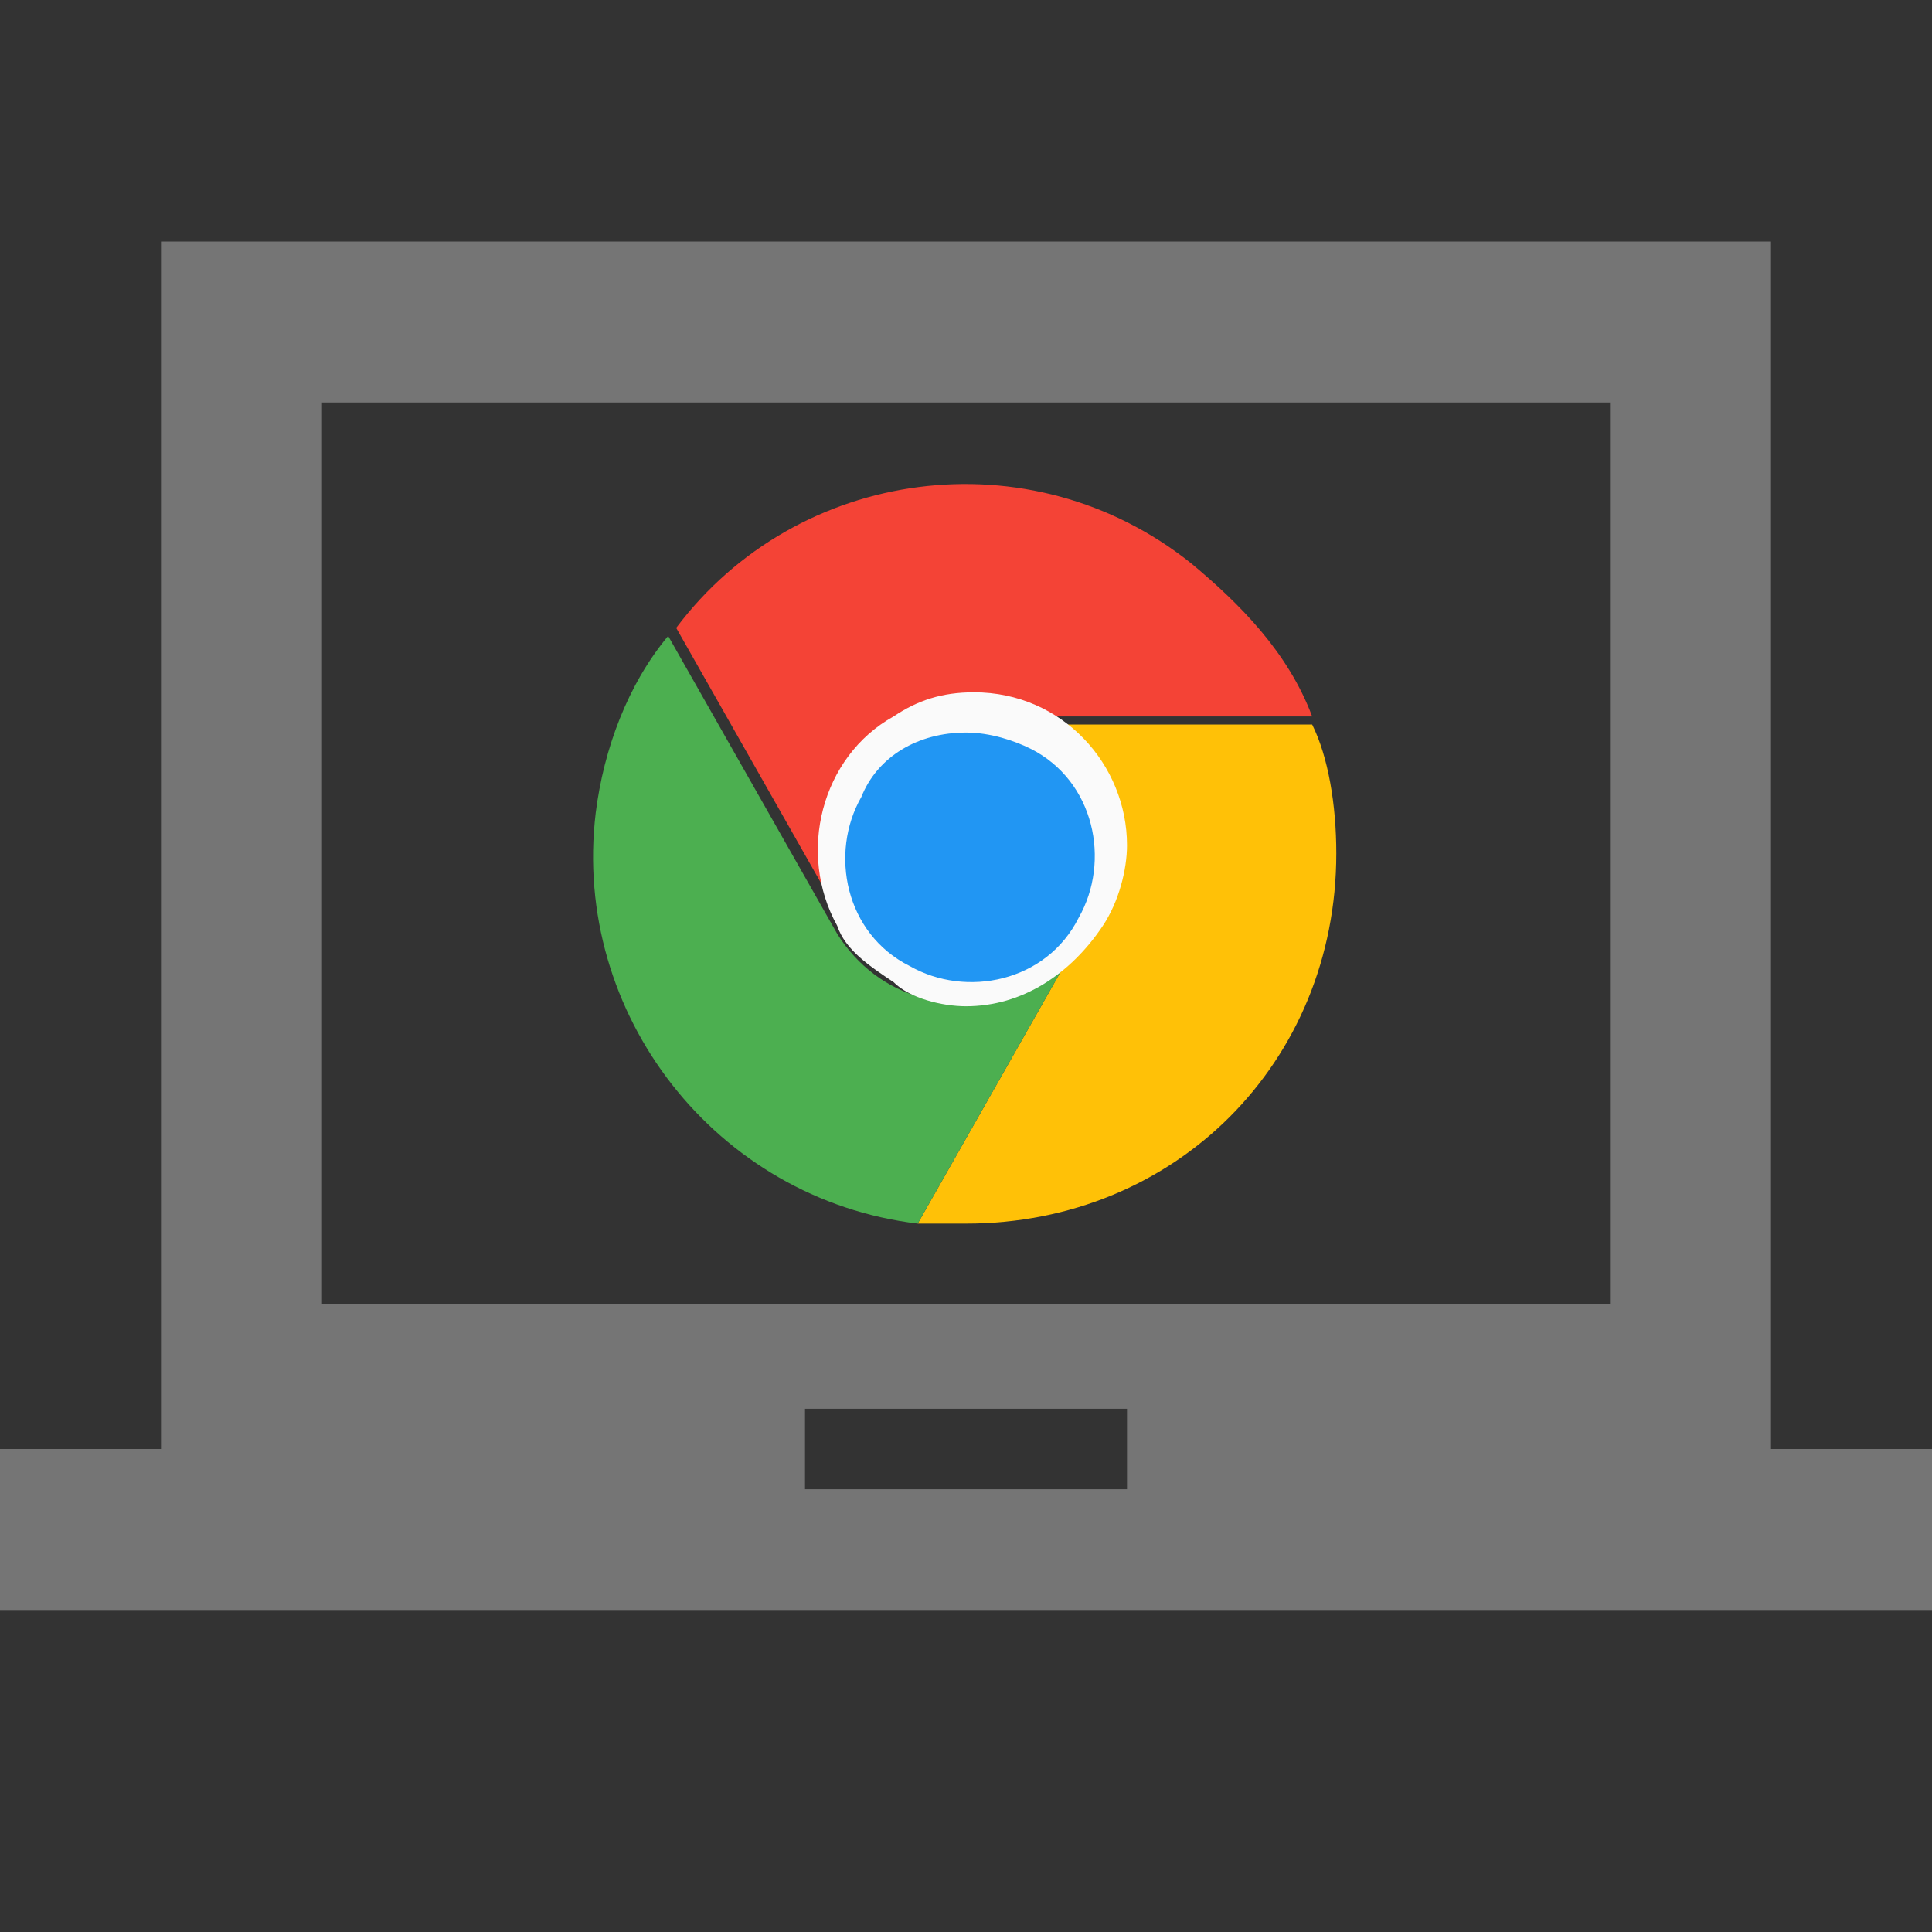
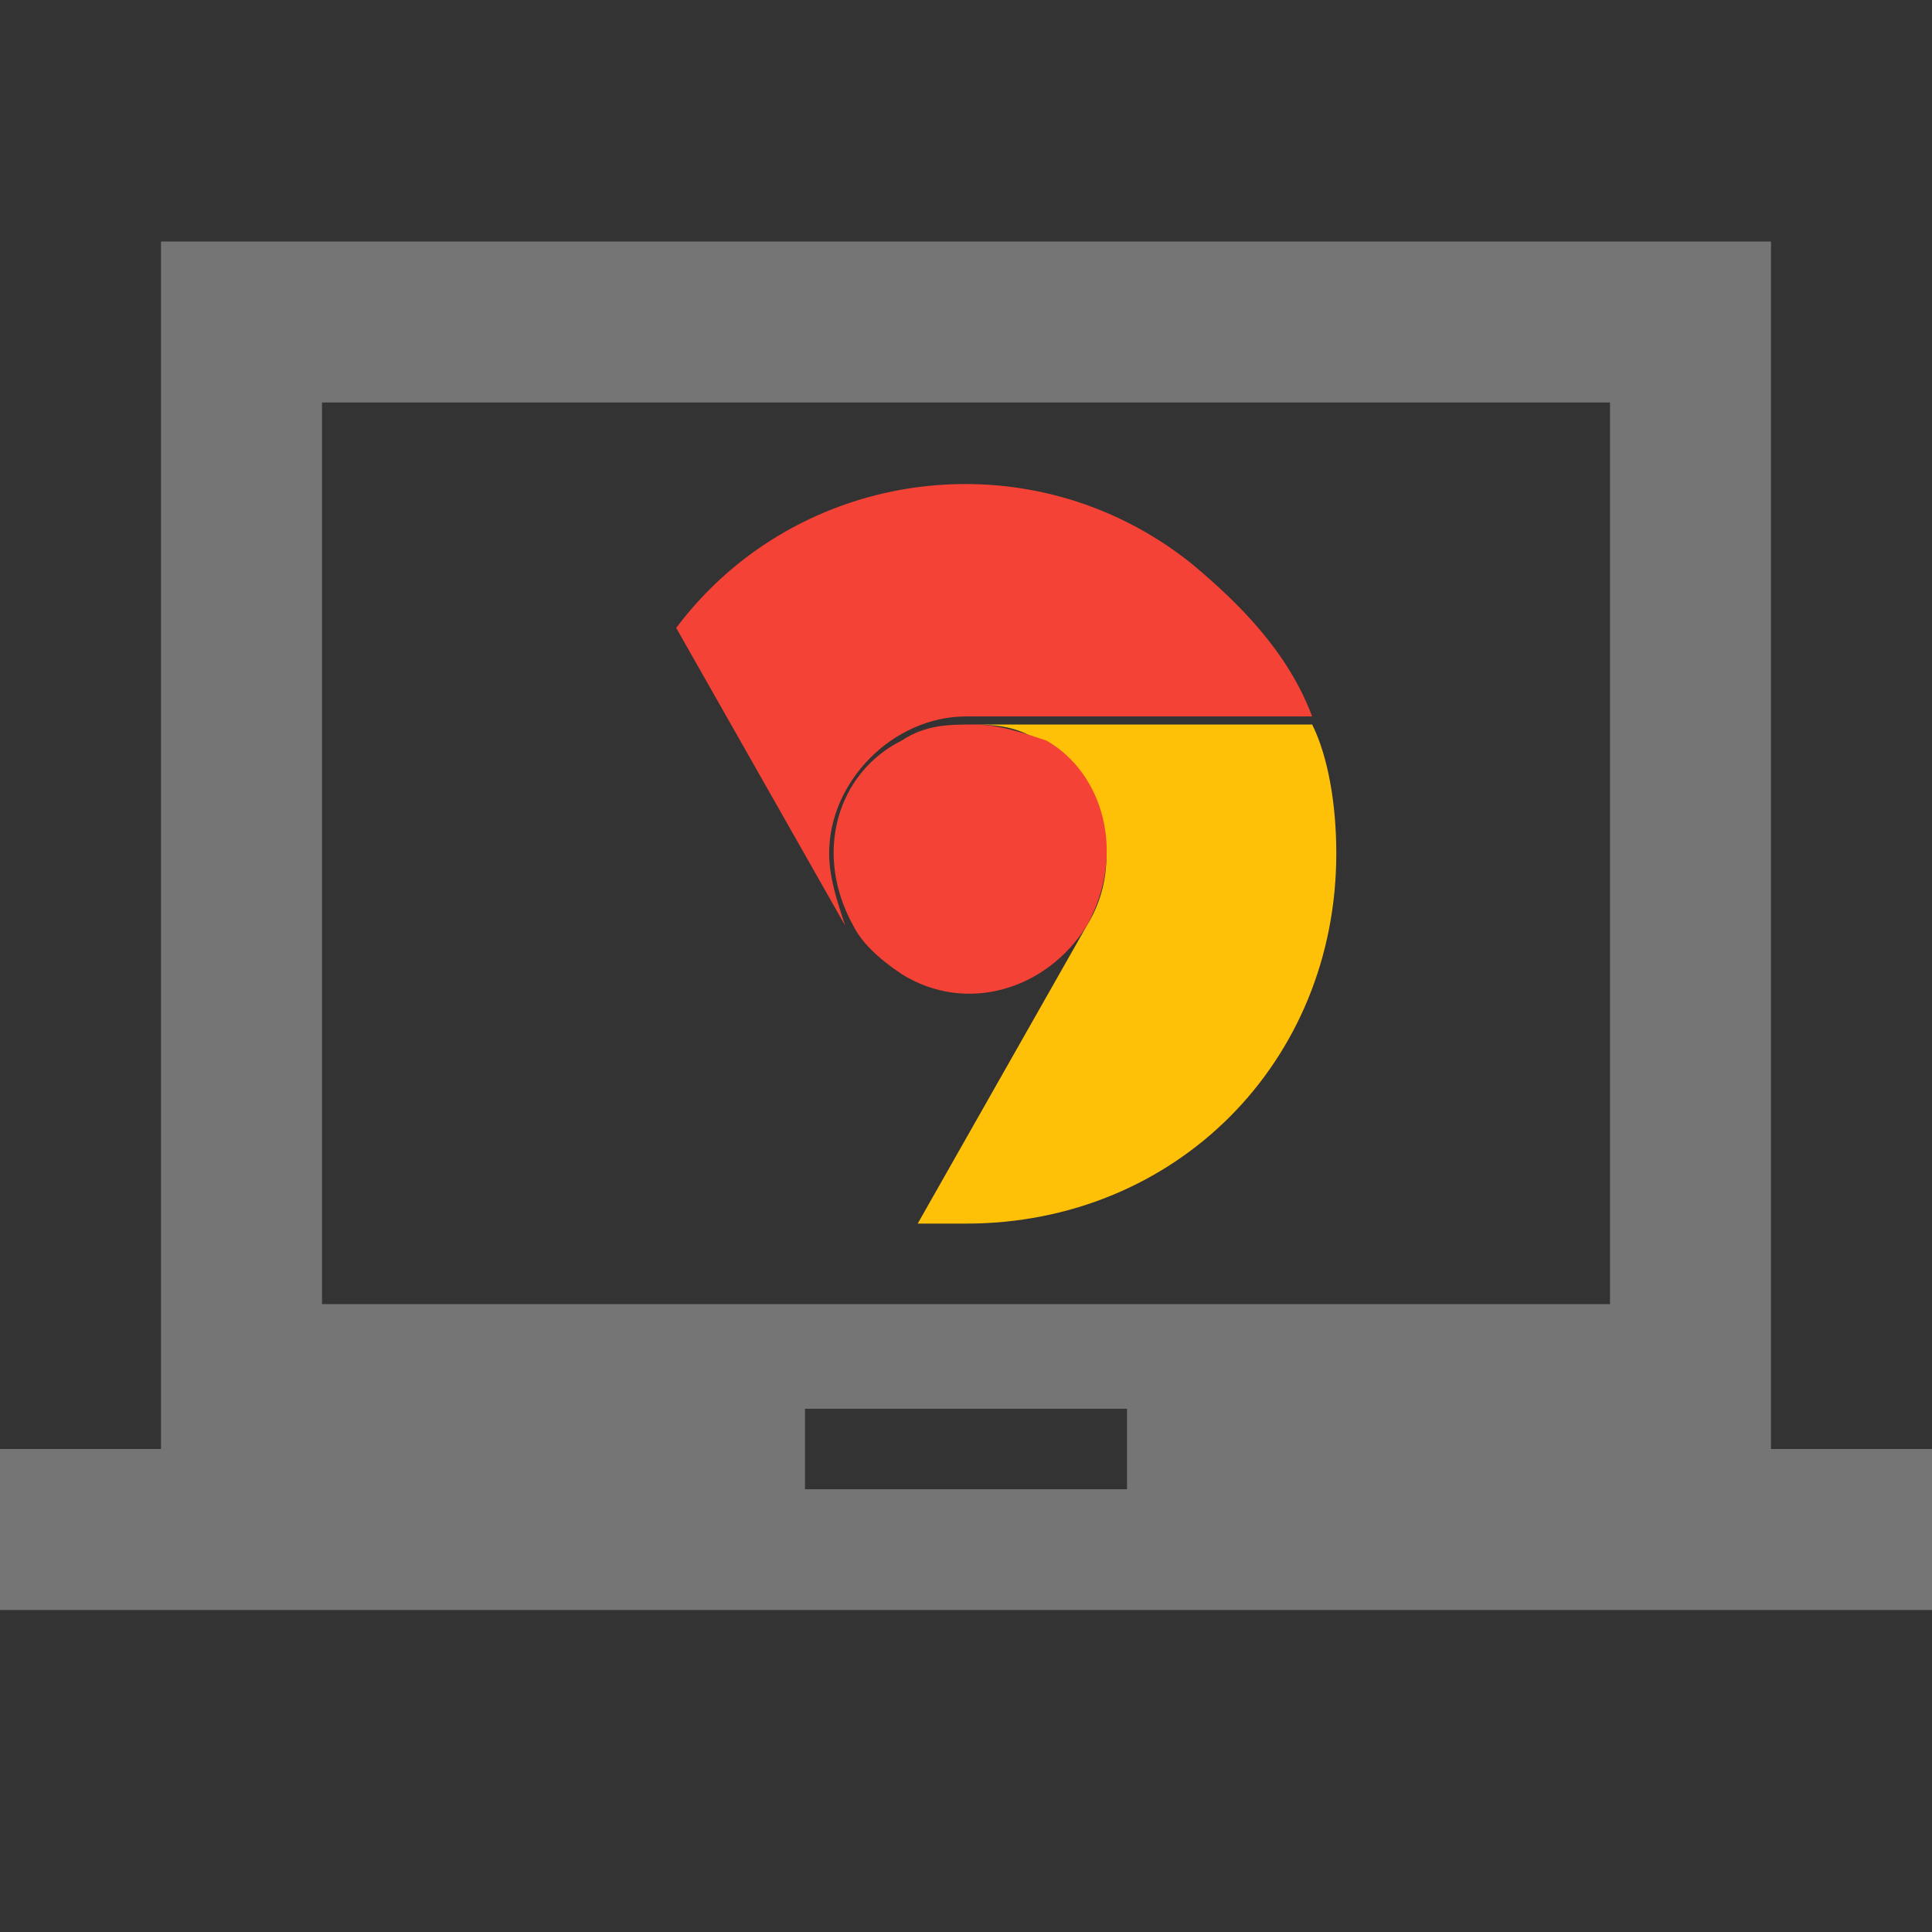
<svg xmlns="http://www.w3.org/2000/svg" version="1.1" id="Layer_1" x="0px" y="0px" viewBox="0 0 24 24" style="enable-background:new 0 0 24 24;" xml:space="preserve">
  <rect x="0" y="0" width="24" height="24" fill="#333333" stroke="none" />
  <style type="text/css">
	.st0{fill:#757575;}
	.st1{fill:#F44336;}
	.st2{fill:#FFC107;}
	.st3{fill:#4CAF50;}
	.st4{fill:#2196F3;}
	.st5{fill:#FAFAFA;}
</style>
  <path class="st0" d="M0,20v-2h2V3h20v15h2v2H0z M10,18.5h4v-1h-4V18.5z M4,16.2h16V5H4V16.2z M4,15V5V15z" />
  <g>
    <path class="st1" d="M16.3,8.9H12c-0.9,0-1.7,0.8-1.7,1.7c0,0.3,0.1,0.6,0.2,0.9L8.4,7.8c1.5-2,4.4-2.4,6.4-0.8   C15.4,7.5,16,8.1,16.3,8.9z" />
    <path class="st2" d="M16.6,10.6c0,2.6-2,4.6-4.6,4.6c-0.2,0-0.4,0-0.6,0l2.1-3.7c0.5-0.8,0.2-1.9-0.6-2.3c-0.3-0.2-0.6-0.2-0.9-0.2   h4.3C16.5,9.4,16.6,10,16.6,10.6z" />
-     <path class="st3" d="M13.5,11.5l-2.1,3.7l0,0c-2.5-0.3-4.3-2.6-4-5.1c0.1-0.8,0.4-1.6,0.9-2.2l2.1,3.7l0,0c0.5,0.8,1.5,1.1,2.3,0.6   C13.1,12,13.4,11.7,13.5,11.5z" />
    <path class="st1" d="M13.5,11.5c-0.5,0.8-1.5,1.1-2.3,0.6c-0.3-0.2-0.5-0.4-0.6-0.6l0,0c-0.5-0.9-0.2-1.9,0.6-2.3   c0.3-0.2,0.6-0.2,0.9-0.2l0,0c0.3,0,0.6,0.1,0.9,0.2C13.7,9.6,14,10.6,13.5,11.5z" />
-     <path class="st4" d="M13.5,11.5c-0.5,0.8-1.5,1.1-2.3,0.6c-0.3-0.2-0.5-0.4-0.6-0.6l0,0c-0.5-0.9-0.2-1.9,0.6-2.3   c0.3-0.2,0.6-0.2,0.9-0.2l0,0c0.3,0,0.6,0.1,0.9,0.2C13.7,9.6,14,10.6,13.5,11.5z" />
-     <path class="st5" d="M12,12.5c-0.3,0-0.7-0.1-0.9-0.3c-0.3-0.2-0.6-0.4-0.7-0.7c-0.5-0.9-0.2-2.1,0.7-2.6c0.3-0.2,0.6-0.3,1-0.3   c1.1,0,1.9,0.9,1.9,1.9c0,0.3-0.1,0.7-0.3,1l0,0C13.3,12.1,12.7,12.5,12,12.5z M12,9.1c-0.6,0-1.1,0.3-1.3,0.8   c-0.4,0.7-0.2,1.7,0.6,2.1c0.7,0.4,1.7,0.2,2.1-0.6l0,0c0.4-0.7,0.2-1.7-0.6-2.1C12.6,9.2,12.3,9.1,12,9.1L12,9.1L12,9.1z" />
  </g>
</svg>